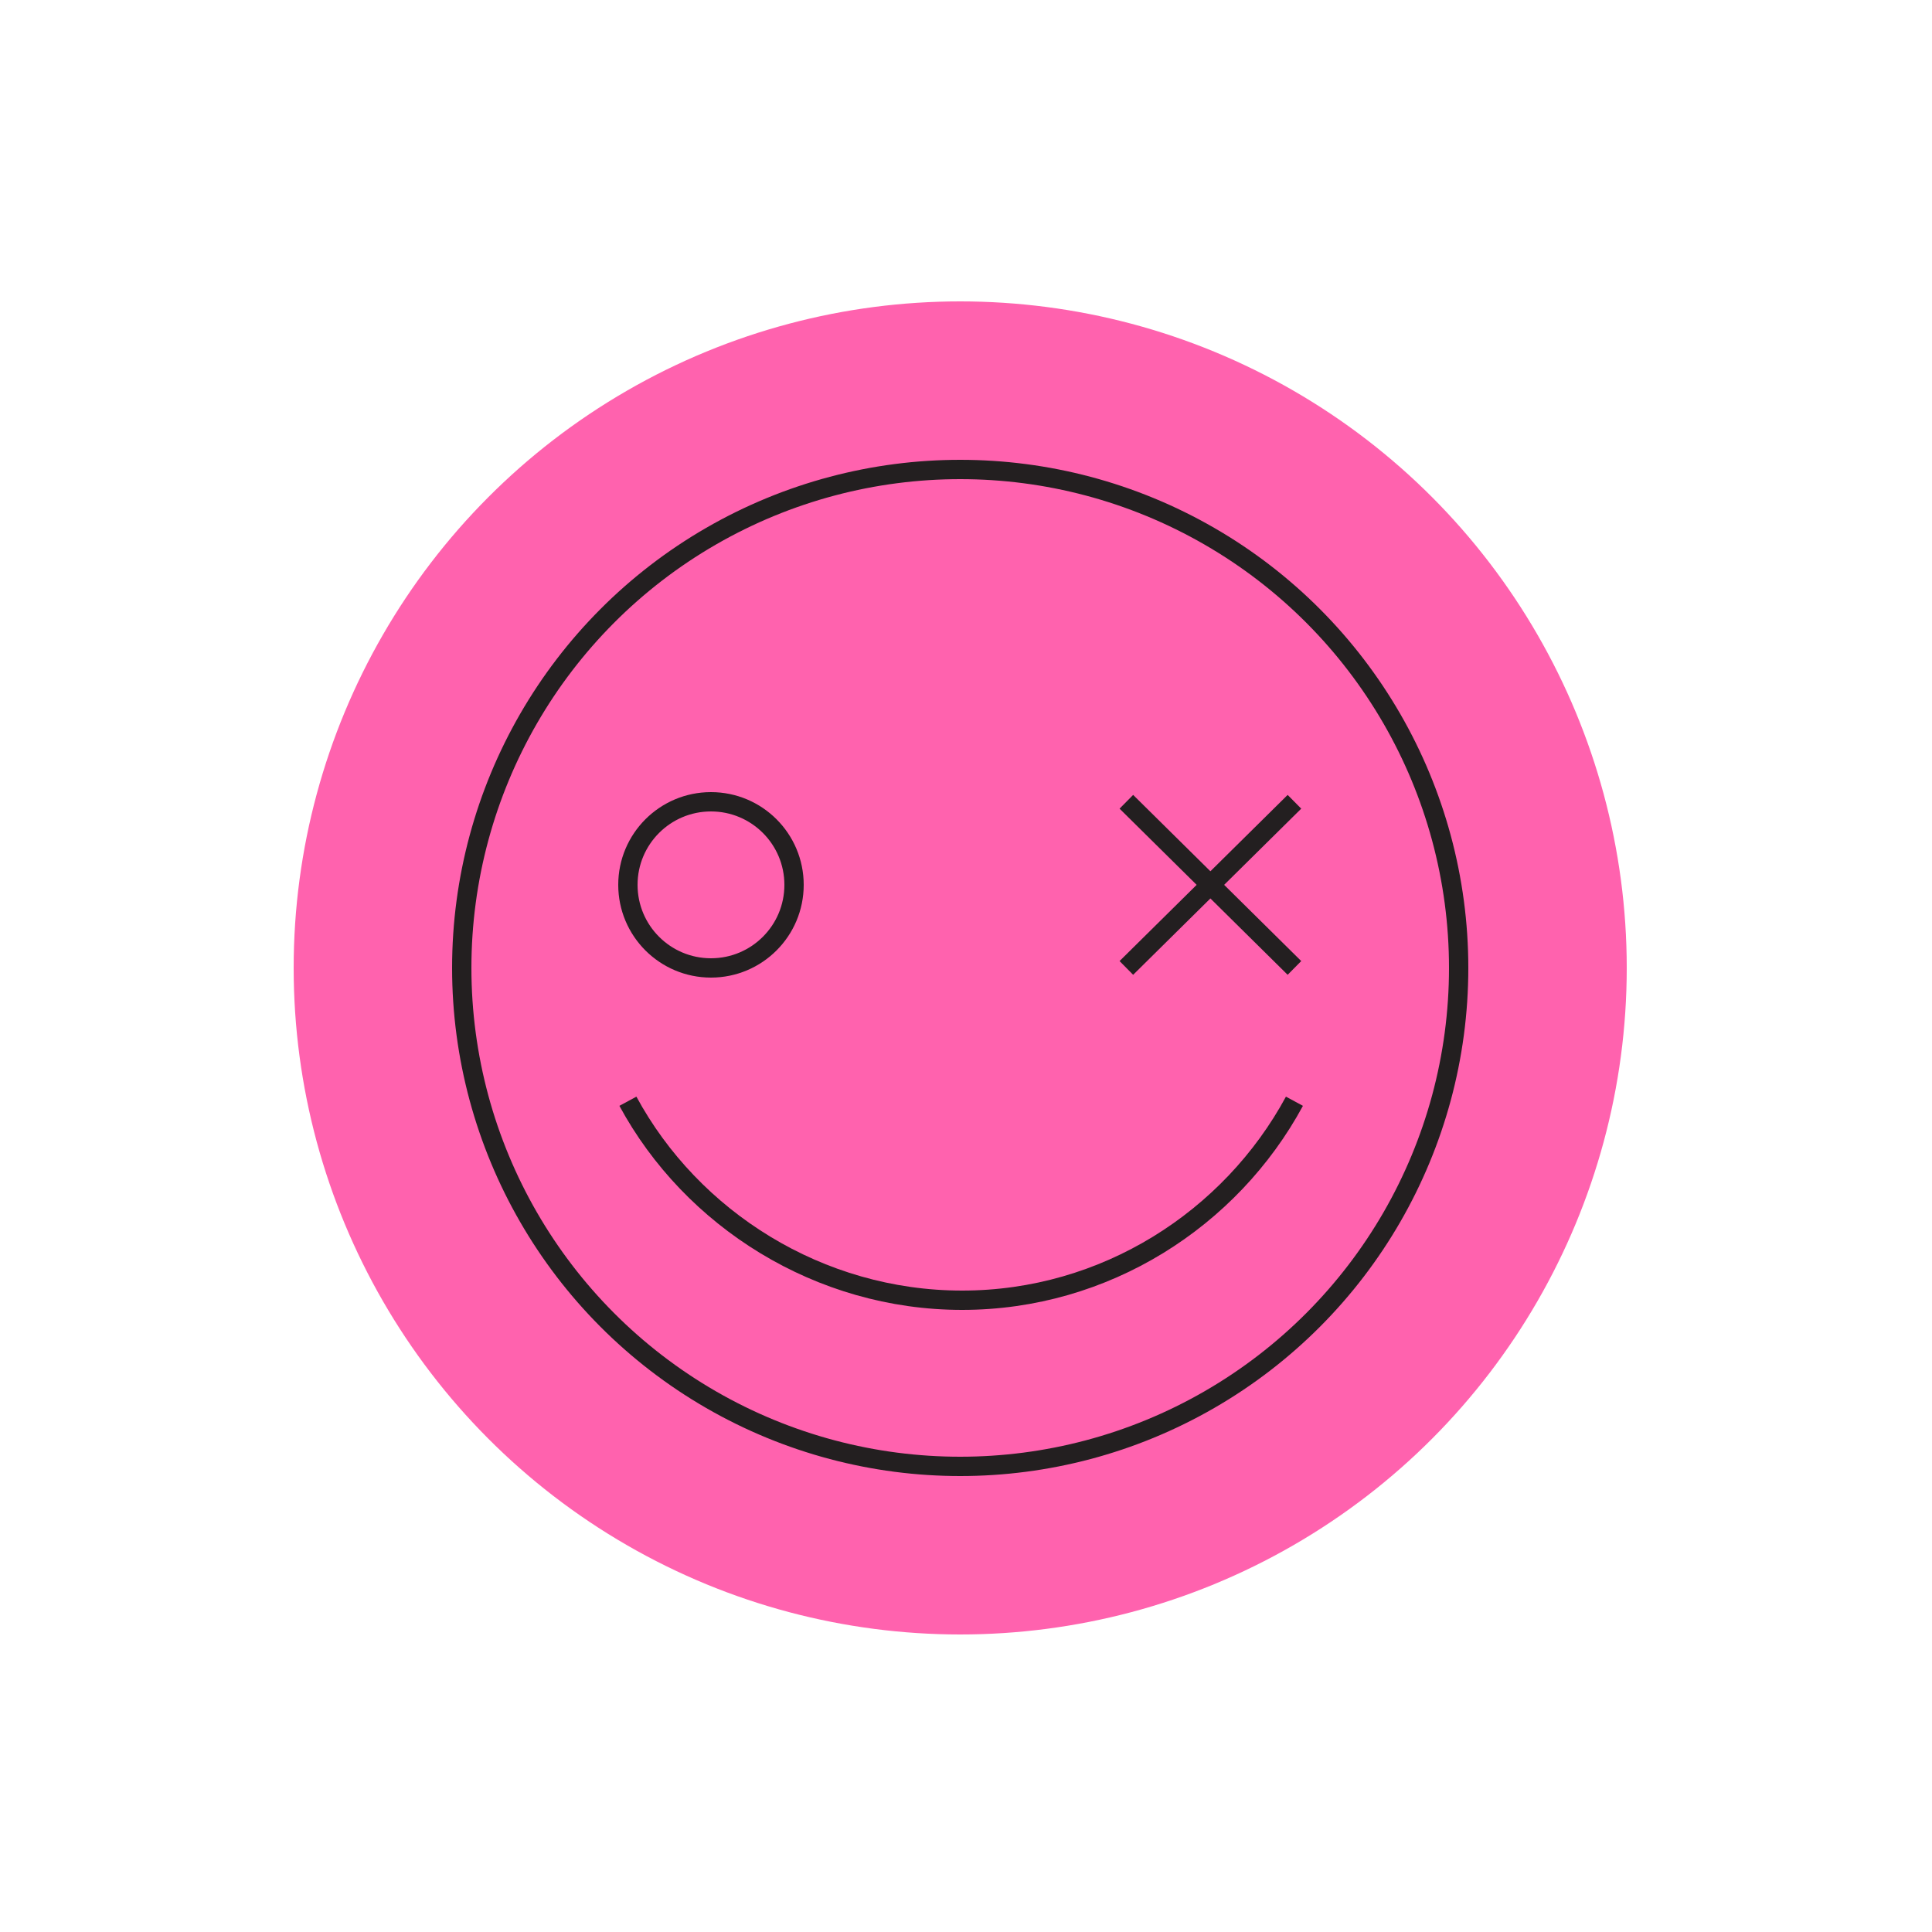
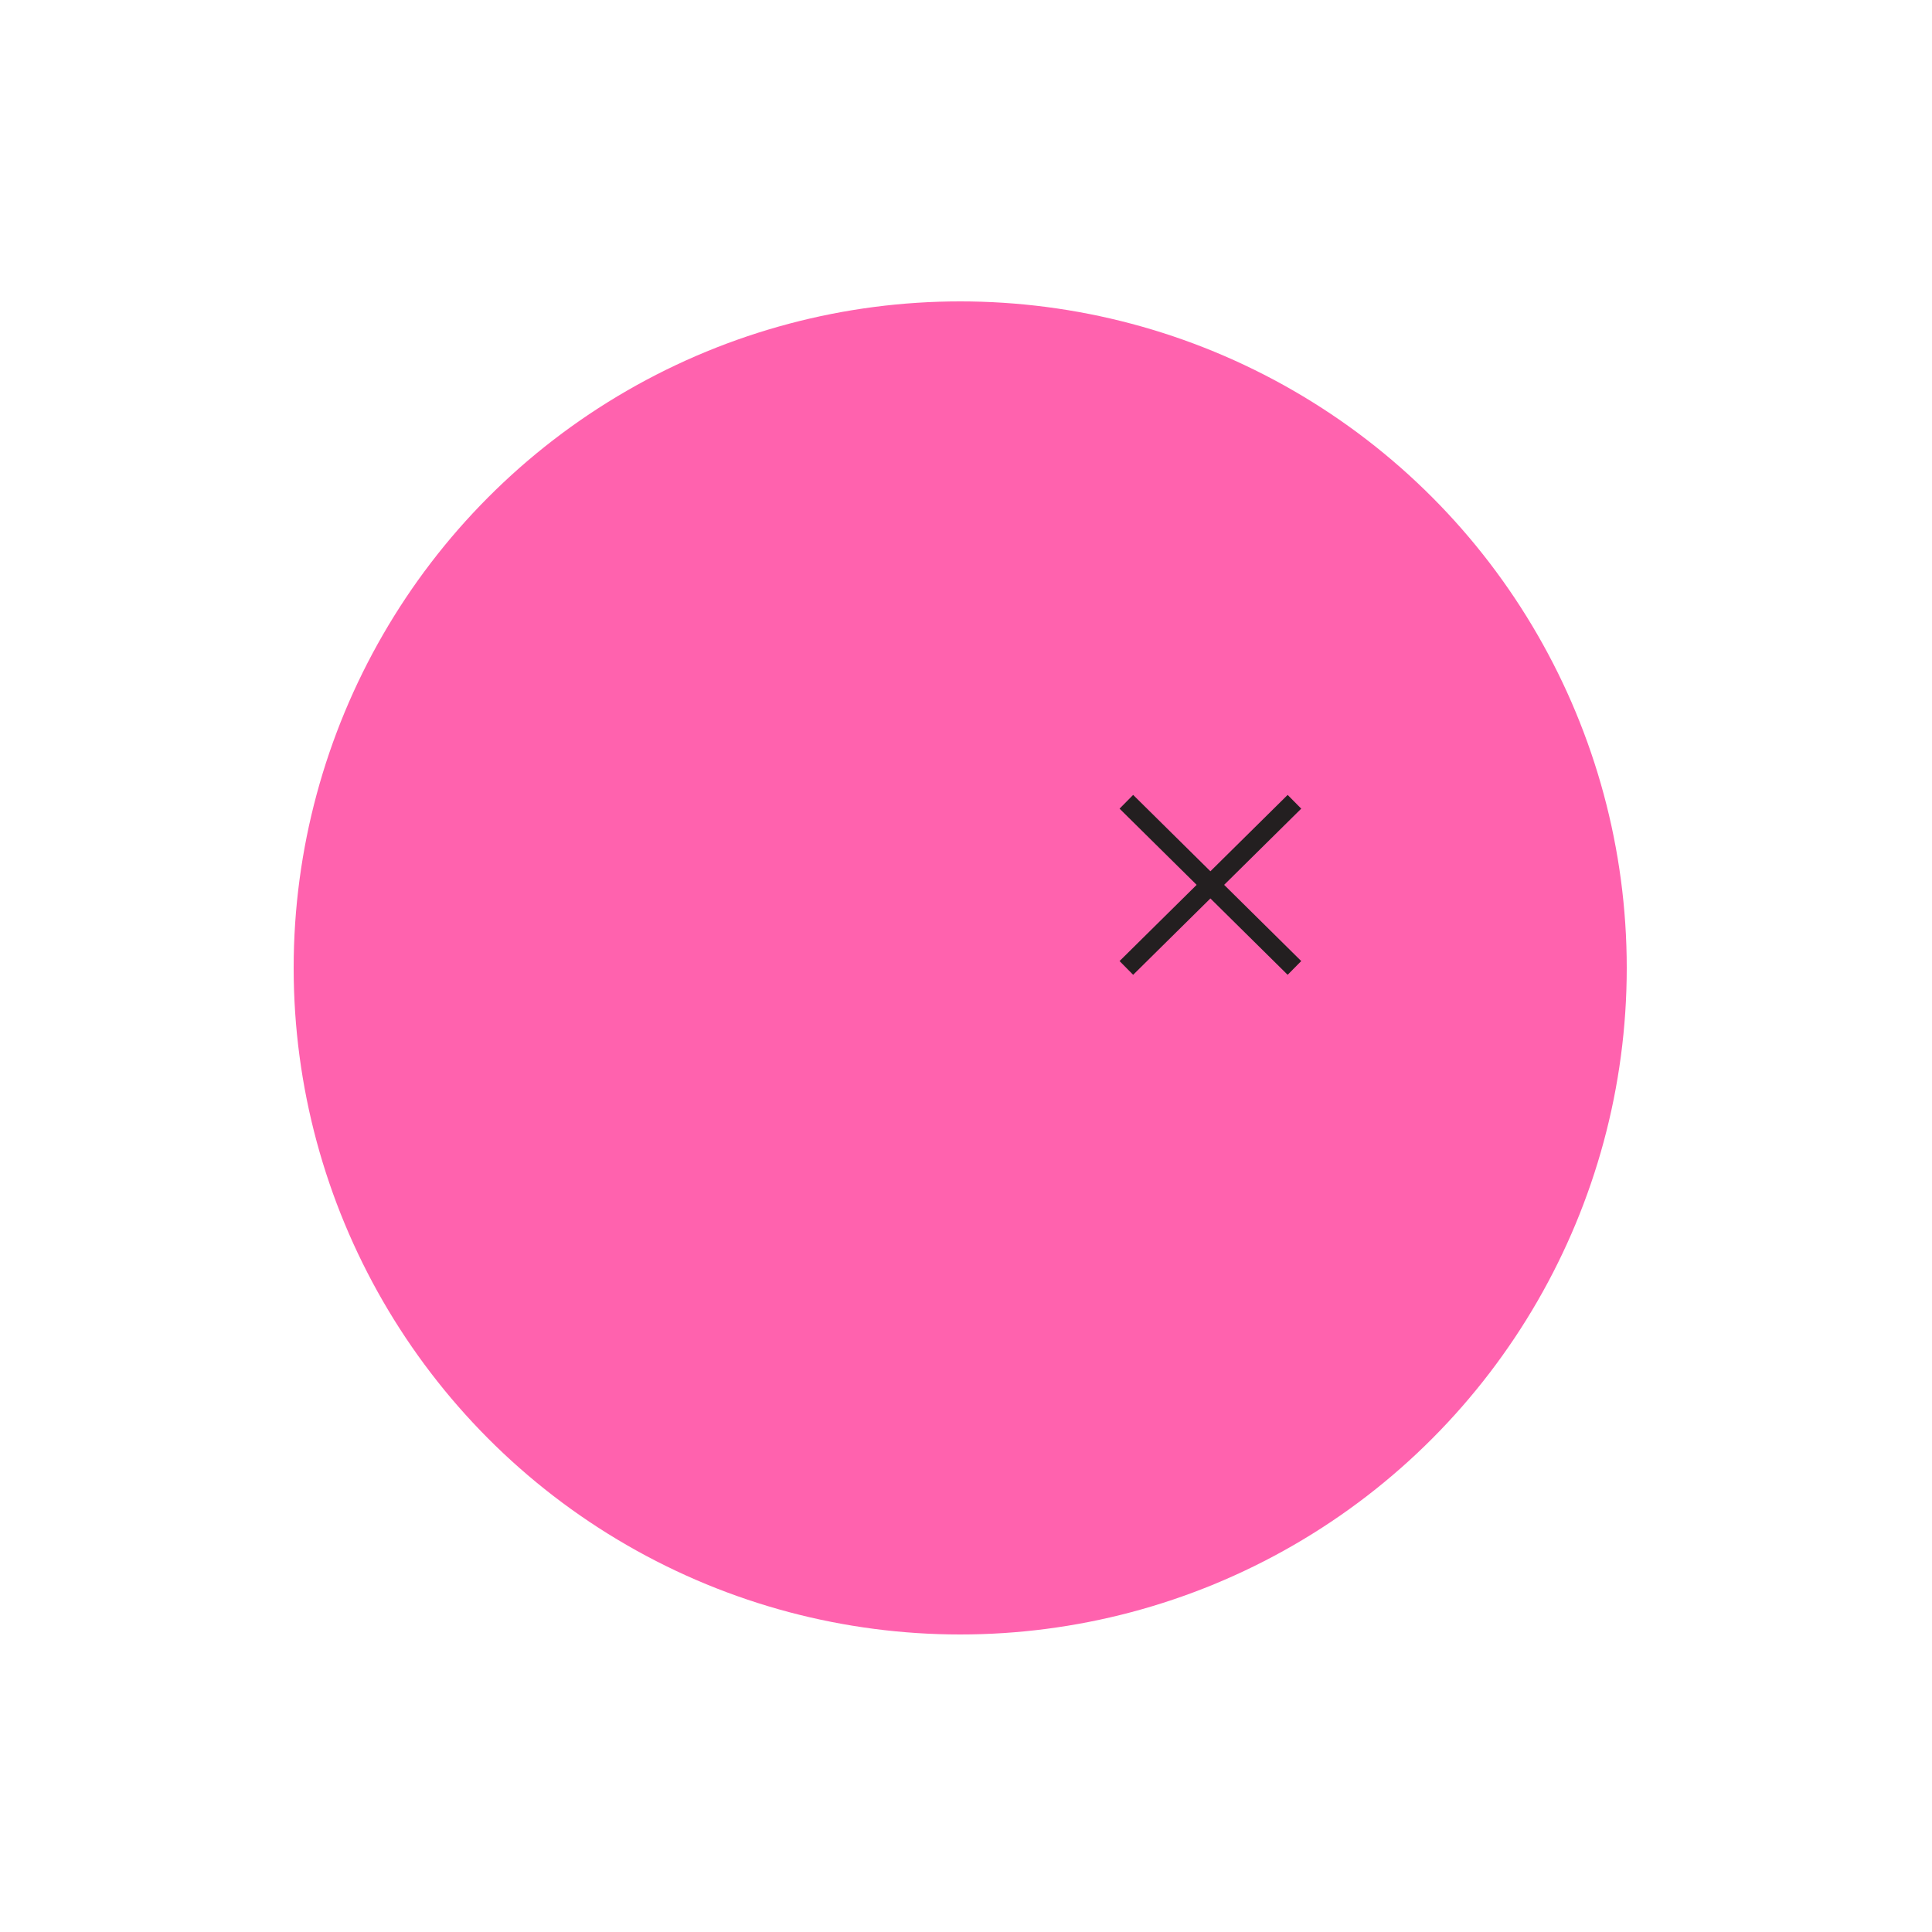
<svg xmlns="http://www.w3.org/2000/svg" version="1.1" id="Layer_1" x="0px" y="0px" viewBox="0 0 100 100" style="enable-background:new 0 0 100 100;" xml:space="preserve">
  <style type="text/css">
	.st0{fill:#FF62AE;}
	.st1{fill:none;stroke:#231F20;stroke-miterlimit:10;}
</style>
  <circle class="st0" cx="49.7" cy="50.1" r="34.5" />
-   <circle class="st1" cx="49.7" cy="50.1" r="25.8" />
-   <circle class="st1" cx="36.8" cy="45.8" r="4.3" />
  <g>
    <line class="st1" x1="58.3" y1="41.5" x2="67" y2="50.1" />
    <line class="st1" x1="67" y1="41.5" x2="58.3" y2="50.1" />
  </g>
-   <path class="st1" d="M67,57c-3.3,6.1-9.8,10.3-17.2,10.3S35.8,63.1,32.5,57" />
</svg>